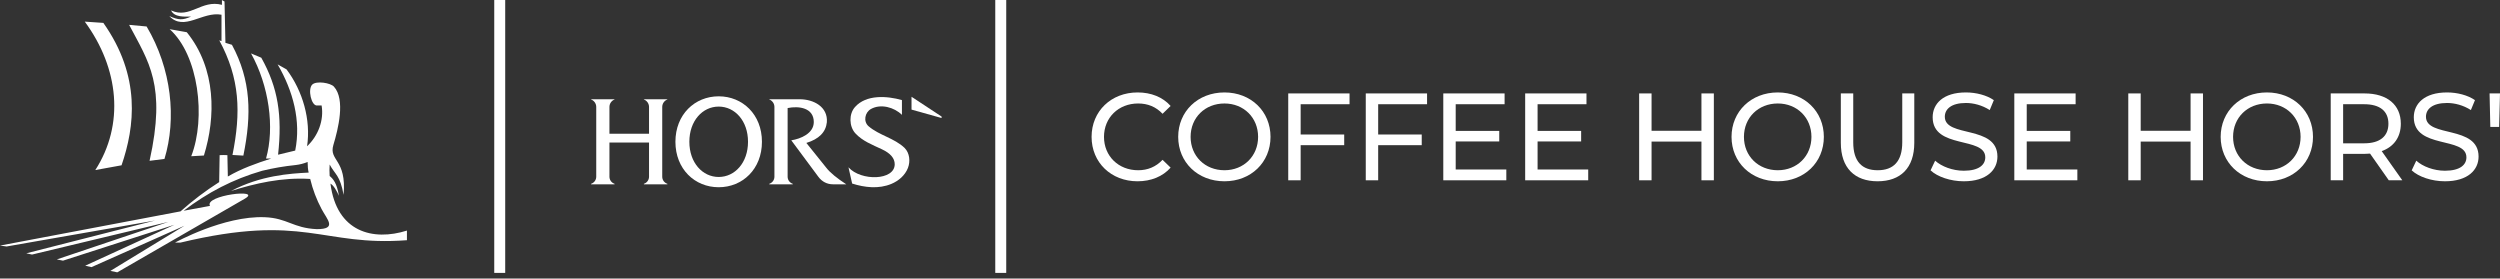
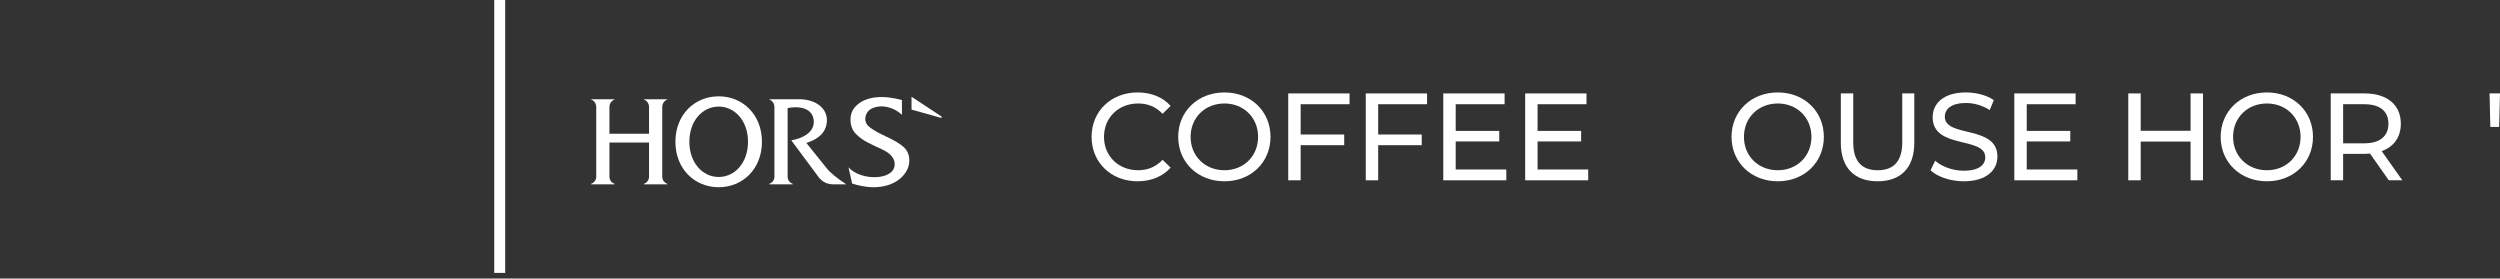
<svg xmlns="http://www.w3.org/2000/svg" width="359" height="40" viewBox="0 0 359 40" fill="none">
  <rect x="0" y="0" width="359" height="40" fill="#333333" stroke="none" />
-   <path d="M12.174 3.106L14.84 3.286C20.275 10.977 19.35 18.201 17.454 23.737L13.686 24.421C17.885 17.894 17.114 9.825 12.174 3.106ZM27.462 22.435L29.282 22.332C30.991 16.818 31.068 9.863 26.822 4.627L24.361 4.189C28.524 7.903 29.603 16.916 27.462 22.435ZM21.478 23.093L23.618 22.822C25.363 17.049 24.669 9.901 21.055 3.802L18.543 3.57C21.354 8.902 23.898 12.207 21.478 23.093ZM31.807 2.113V5.904L31.486 5.788C34.46 11.285 34.614 16.127 33.383 22.254L34.946 22.345C36.156 16.434 36.048 11.515 33.306 6.433L32.371 6.149L32.242 0.217L31.871 0.011V0.694C28.909 -0.089 27.29 2.754 24.566 1.494C25.048 2.517 26.5 2.384 27.437 2.384C26.211 2.908 25.671 2.908 24.31 2.306C26.442 4.56 29.063 1.601 31.807 2.113ZM3.78 36.374L4.601 36.555L24.182 31.861L8.163 37.251L9.047 37.431L25.053 32.274L12.238 38.154L13.135 38.36L26.488 32.416L15.852 38.901L16.839 39.108L35.154 28.533C37.751 27.034 29.282 28.037 30.154 29.566L26.365 30.267C29.866 27.615 33.428 25.75 37.638 24.524C39.223 24.139 40.833 23.864 42.456 23.699C43.045 23.631 43.623 23.483 44.173 23.26C44.173 23.764 44.229 24.466 44.327 24.783C41.615 24.919 37.42 25.195 33.178 27.425C36.619 26.342 40.435 25.442 44.545 25.697C44.904 27.206 45.456 28.663 46.185 30.03C46.981 31.538 48.458 32.906 45.493 32.906C42.059 32.751 41.277 31.319 38.022 31.191C32.114 30.958 25.13 34.84 25.13 34.84H25.903C43.711 30.575 46.185 35.417 58.435 34.494V33.111C53.578 34.648 48.336 33.342 47.454 26.368C47.916 26.624 48.353 27.395 48.671 28.122C48.369 26.273 47.845 25.697 47.338 25.272C47.3 24.722 47.3 24.171 47.338 23.621C48.107 25.076 48.836 25.141 49.338 27.98C49.806 22.831 47.183 23.113 47.874 20.814C48.546 18.576 49.637 14.289 47.951 12.44C47.451 11.893 45.45 11.583 44.852 12.133C44.149 12.778 44.703 15.243 45.544 15.149H46.185C46.541 17.294 45.672 19.527 44.096 21.004C44.663 17.199 43.479 13.073 41.149 9.966L39.867 9.244C42.092 13.073 43.248 17.356 42.392 21.623L39.931 22.216C40.55 16.588 39.931 12.591 37.522 8.289L36.048 7.67C38.623 12.284 39.471 18.309 38.201 22.77H38.932C36.785 23.463 34.672 24.206 32.717 25.349L32.653 22.28C32.281 22.255 31.909 22.255 31.538 22.28L31.474 26.149C29.514 27.397 27.659 28.803 25.925 30.352L0 35.265L0.948 35.394L22.26 31.668L3.78 36.374Z" fill="white" />
  <path fill-rule="evenodd" clip-rule="evenodd" d="M70.974 6.88356e-08L72.548 0V39.188H70.974V6.88356e-08Z" fill="white" />
-   <path fill-rule="evenodd" clip-rule="evenodd" d="M142.92 6.88356e-08L144.495 0V39.188H142.92V6.88356e-08Z" fill="white" />
+   <path fill-rule="evenodd" clip-rule="evenodd" d="M142.92 6.88356e-08L144.495 0H142.92V6.88356e-08Z" fill="white" />
  <path d="M163.344 26.032C159.567 26.032 156.751 23.341 156.751 19.653C156.751 15.964 159.567 13.274 163.362 13.274C165.287 13.274 166.962 13.933 168.102 15.216L166.944 16.339C165.982 15.323 164.806 14.86 163.433 14.86C160.618 14.86 158.533 16.891 158.533 19.653C158.533 22.415 160.618 24.446 163.433 24.446C164.806 24.446 165.982 23.965 166.944 22.949L168.102 24.072C166.962 25.355 165.287 26.032 163.344 26.032Z" fill="white" />
  <path d="M175.835 26.032C172.004 26.032 169.189 23.306 169.189 19.653C169.189 16 172.004 13.274 175.835 13.274C179.631 13.274 182.446 15.982 182.446 19.653C182.446 23.324 179.631 26.032 175.835 26.032ZM175.835 24.446C178.597 24.446 180.664 22.415 180.664 19.653C180.664 16.891 178.597 14.86 175.835 14.86C173.038 14.86 170.971 16.891 170.971 19.653C170.971 22.415 173.038 24.446 175.835 24.446Z" fill="white" />
  <path d="M193.794 14.967H186.773V19.314H193.028V20.847H186.773V25.89H184.991V13.416H193.794V14.967Z" fill="white" />
  <path d="M204.926 14.967H197.906V19.314H204.16V20.847H197.906V25.89H196.124V13.416H204.926V14.967Z" fill="white" />
  <path d="M209.038 24.339H216.308V25.89H207.257V13.416H216.059V14.967H209.038V18.798H215.293V20.312H209.038V24.339Z" fill="white" />
  <path d="M220.797 24.339H228.067V25.89H219.015V13.416H227.818V14.967H220.797V18.798H227.052V20.312H220.797V24.339Z" fill="white" />
-   <path d="M244.327 13.416H246.108V25.89H244.327V20.33H237.163V25.89H235.382V13.416H237.163V18.78H244.327V13.416Z" fill="white" />
  <path d="M255.294 26.032C251.463 26.032 248.648 23.306 248.648 19.653C248.648 16 251.463 13.274 255.294 13.274C259.09 13.274 261.905 15.982 261.905 19.653C261.905 23.324 259.09 26.032 255.294 26.032ZM255.294 24.446C258.056 24.446 260.123 22.415 260.123 19.653C260.123 16.891 258.056 14.86 255.294 14.86C252.497 14.86 250.43 16.891 250.43 19.653C250.43 22.415 252.497 24.446 255.294 24.446Z" fill="white" />
  <path d="M269.618 26.032C266.339 26.032 264.343 24.125 264.343 20.508V13.416H266.125V20.437C266.125 23.199 267.39 24.446 269.636 24.446C271.881 24.446 273.164 23.199 273.164 20.437V13.416H274.892V20.508C274.892 24.125 272.914 26.032 269.618 26.032Z" fill="white" />
  <path d="M282.002 26.032C280.095 26.032 278.225 25.391 277.227 24.464L277.886 23.074C278.813 23.912 280.398 24.517 282.002 24.517C284.158 24.517 285.085 23.68 285.085 22.593C285.085 19.546 277.53 21.471 277.53 16.838C277.53 14.913 279.026 13.274 282.305 13.274C283.766 13.274 285.281 13.666 286.314 14.379L285.726 15.804C284.639 15.109 283.41 14.788 282.305 14.788C280.185 14.788 279.276 15.679 279.276 16.766C279.276 19.813 286.831 17.907 286.831 22.486C286.831 24.393 285.299 26.032 282.002 26.032Z" fill="white" />
  <path d="M291.038 24.339H298.308V25.89H289.256V13.416H298.058V14.967H291.038V18.798H297.292V20.312H291.038V24.339Z" fill="white" />
  <path d="M314.567 13.416H316.349V25.89H314.567V20.33H307.404V25.89H305.622V13.416H307.404V18.78H314.567V13.416Z" fill="white" />
  <path d="M325.535 26.032C321.704 26.032 318.888 23.306 318.888 19.653C318.888 16 321.704 13.274 325.535 13.274C329.33 13.274 332.146 15.982 332.146 19.653C332.146 23.324 329.33 26.032 325.535 26.032ZM325.535 24.446C328.297 24.446 330.364 22.415 330.364 19.653C330.364 16.891 328.297 14.86 325.535 14.86C322.737 14.86 320.67 16.891 320.67 19.653C320.67 22.415 322.737 24.446 325.535 24.446Z" fill="white" />
  <path d="M344.972 25.89H343.03L340.339 22.058C340.09 22.076 339.823 22.094 339.555 22.094H336.473V25.89H334.691V13.416H339.555C342.798 13.416 344.758 15.056 344.758 17.764C344.758 19.689 343.761 21.078 342.014 21.702L344.972 25.89ZM339.502 20.579C341.783 20.579 342.977 19.546 342.977 17.764C342.977 15.982 341.783 14.967 339.502 14.967H336.473V20.579H339.502Z" fill="white" />
-   <path d="M351.094 26.032C349.187 26.032 347.317 25.391 346.319 24.464L346.978 23.074C347.905 23.912 349.49 24.517 351.094 24.517C353.25 24.517 354.177 23.68 354.177 22.593C354.177 19.546 346.622 21.471 346.622 16.838C346.622 14.913 348.118 13.274 351.397 13.274C352.858 13.274 354.373 13.666 355.406 14.379L354.818 15.804C353.731 15.109 352.502 14.788 351.397 14.788C349.277 14.788 348.368 15.679 348.368 16.766C348.368 19.813 355.923 17.907 355.923 22.486C355.923 24.393 354.391 26.032 351.094 26.032Z" fill="white" />
  <path d="M357.61 18.227L357.503 13.416H359L358.875 18.227H357.61Z" fill="white" />
  <path fill-rule="evenodd" clip-rule="evenodd" d="M103.203 26.887C106.634 26.887 109.415 24.281 109.415 20.359C109.415 16.438 106.634 13.831 103.203 13.831C99.772 13.831 96.99 16.438 96.99 20.359C96.99 24.281 99.772 26.887 103.203 26.887ZM103.203 25.413C105.529 25.413 107.415 23.361 107.415 20.359C107.415 17.357 105.529 15.305 103.203 15.305C100.877 15.305 98.991 17.357 98.991 20.359C98.991 23.361 100.877 25.413 103.203 25.413Z" fill="white" />
  <path d="M84.883 14.289V14.252H88.252V14.289C87.809 14.457 87.515 14.882 87.515 15.356V19.201H93.201V15.356C93.201 14.882 92.908 14.457 92.464 14.289V14.252H95.834V14.289C95.39 14.457 95.097 14.882 95.097 15.356V25.377C95.097 25.84 95.394 26.249 95.834 26.393V26.467H92.464V26.393C92.904 26.249 93.201 25.838 93.201 25.375V20.465H87.515V25.375C87.515 25.838 87.813 26.249 88.252 26.393V26.467H84.883V26.393C85.323 26.249 85.62 25.84 85.62 25.377V15.356C85.62 14.882 85.327 14.457 84.883 14.289Z" fill="white" />
  <path d="M110.47 14.289V14.252H114.836C116.837 14.252 118.911 15.342 118.736 17.562C118.584 18.983 117.602 19.971 115.792 20.526L118.644 24.075C119.202 24.799 120.189 25.596 121.526 26.467H119.631C118.781 26.467 118.039 26.101 117.505 25.372L113.629 20.149C114.983 19.939 116.86 19.155 116.86 17.525C116.86 15.486 114.738 15.181 113.103 15.516V25.375C113.103 25.838 113.4 26.249 113.84 26.393V26.467H110.47V26.393C110.91 26.249 111.207 25.84 111.207 25.377V15.356C111.207 14.882 110.914 14.457 110.47 14.289Z" fill="white" />
  <path d="M122.773 15.375C124.384 13.546 127.39 13.767 129.517 14.373V16.494C128.413 15.402 126.477 14.863 125.068 15.652C124.193 16.139 123.934 17.447 124.731 18.133C126.279 19.454 128.417 19.822 129.904 21.245C130.628 21.982 130.746 23.171 130.379 24.119C129.963 25.19 129.033 25.976 127.998 26.409C126.189 27.162 124.19 26.935 122.368 26.359L121.842 24.026C123.629 26.035 128.481 25.935 128.481 23.585C128.481 22.724 127.866 22.008 126.639 21.435C125.285 20.794 123.847 20.265 122.812 19.129C121.938 18.149 121.873 16.391 122.773 15.375Z" fill="white" />
  <path d="M130.895 15.739V13.896L135.212 16.738V16.949L130.895 15.739Z" fill="white" />
</svg>